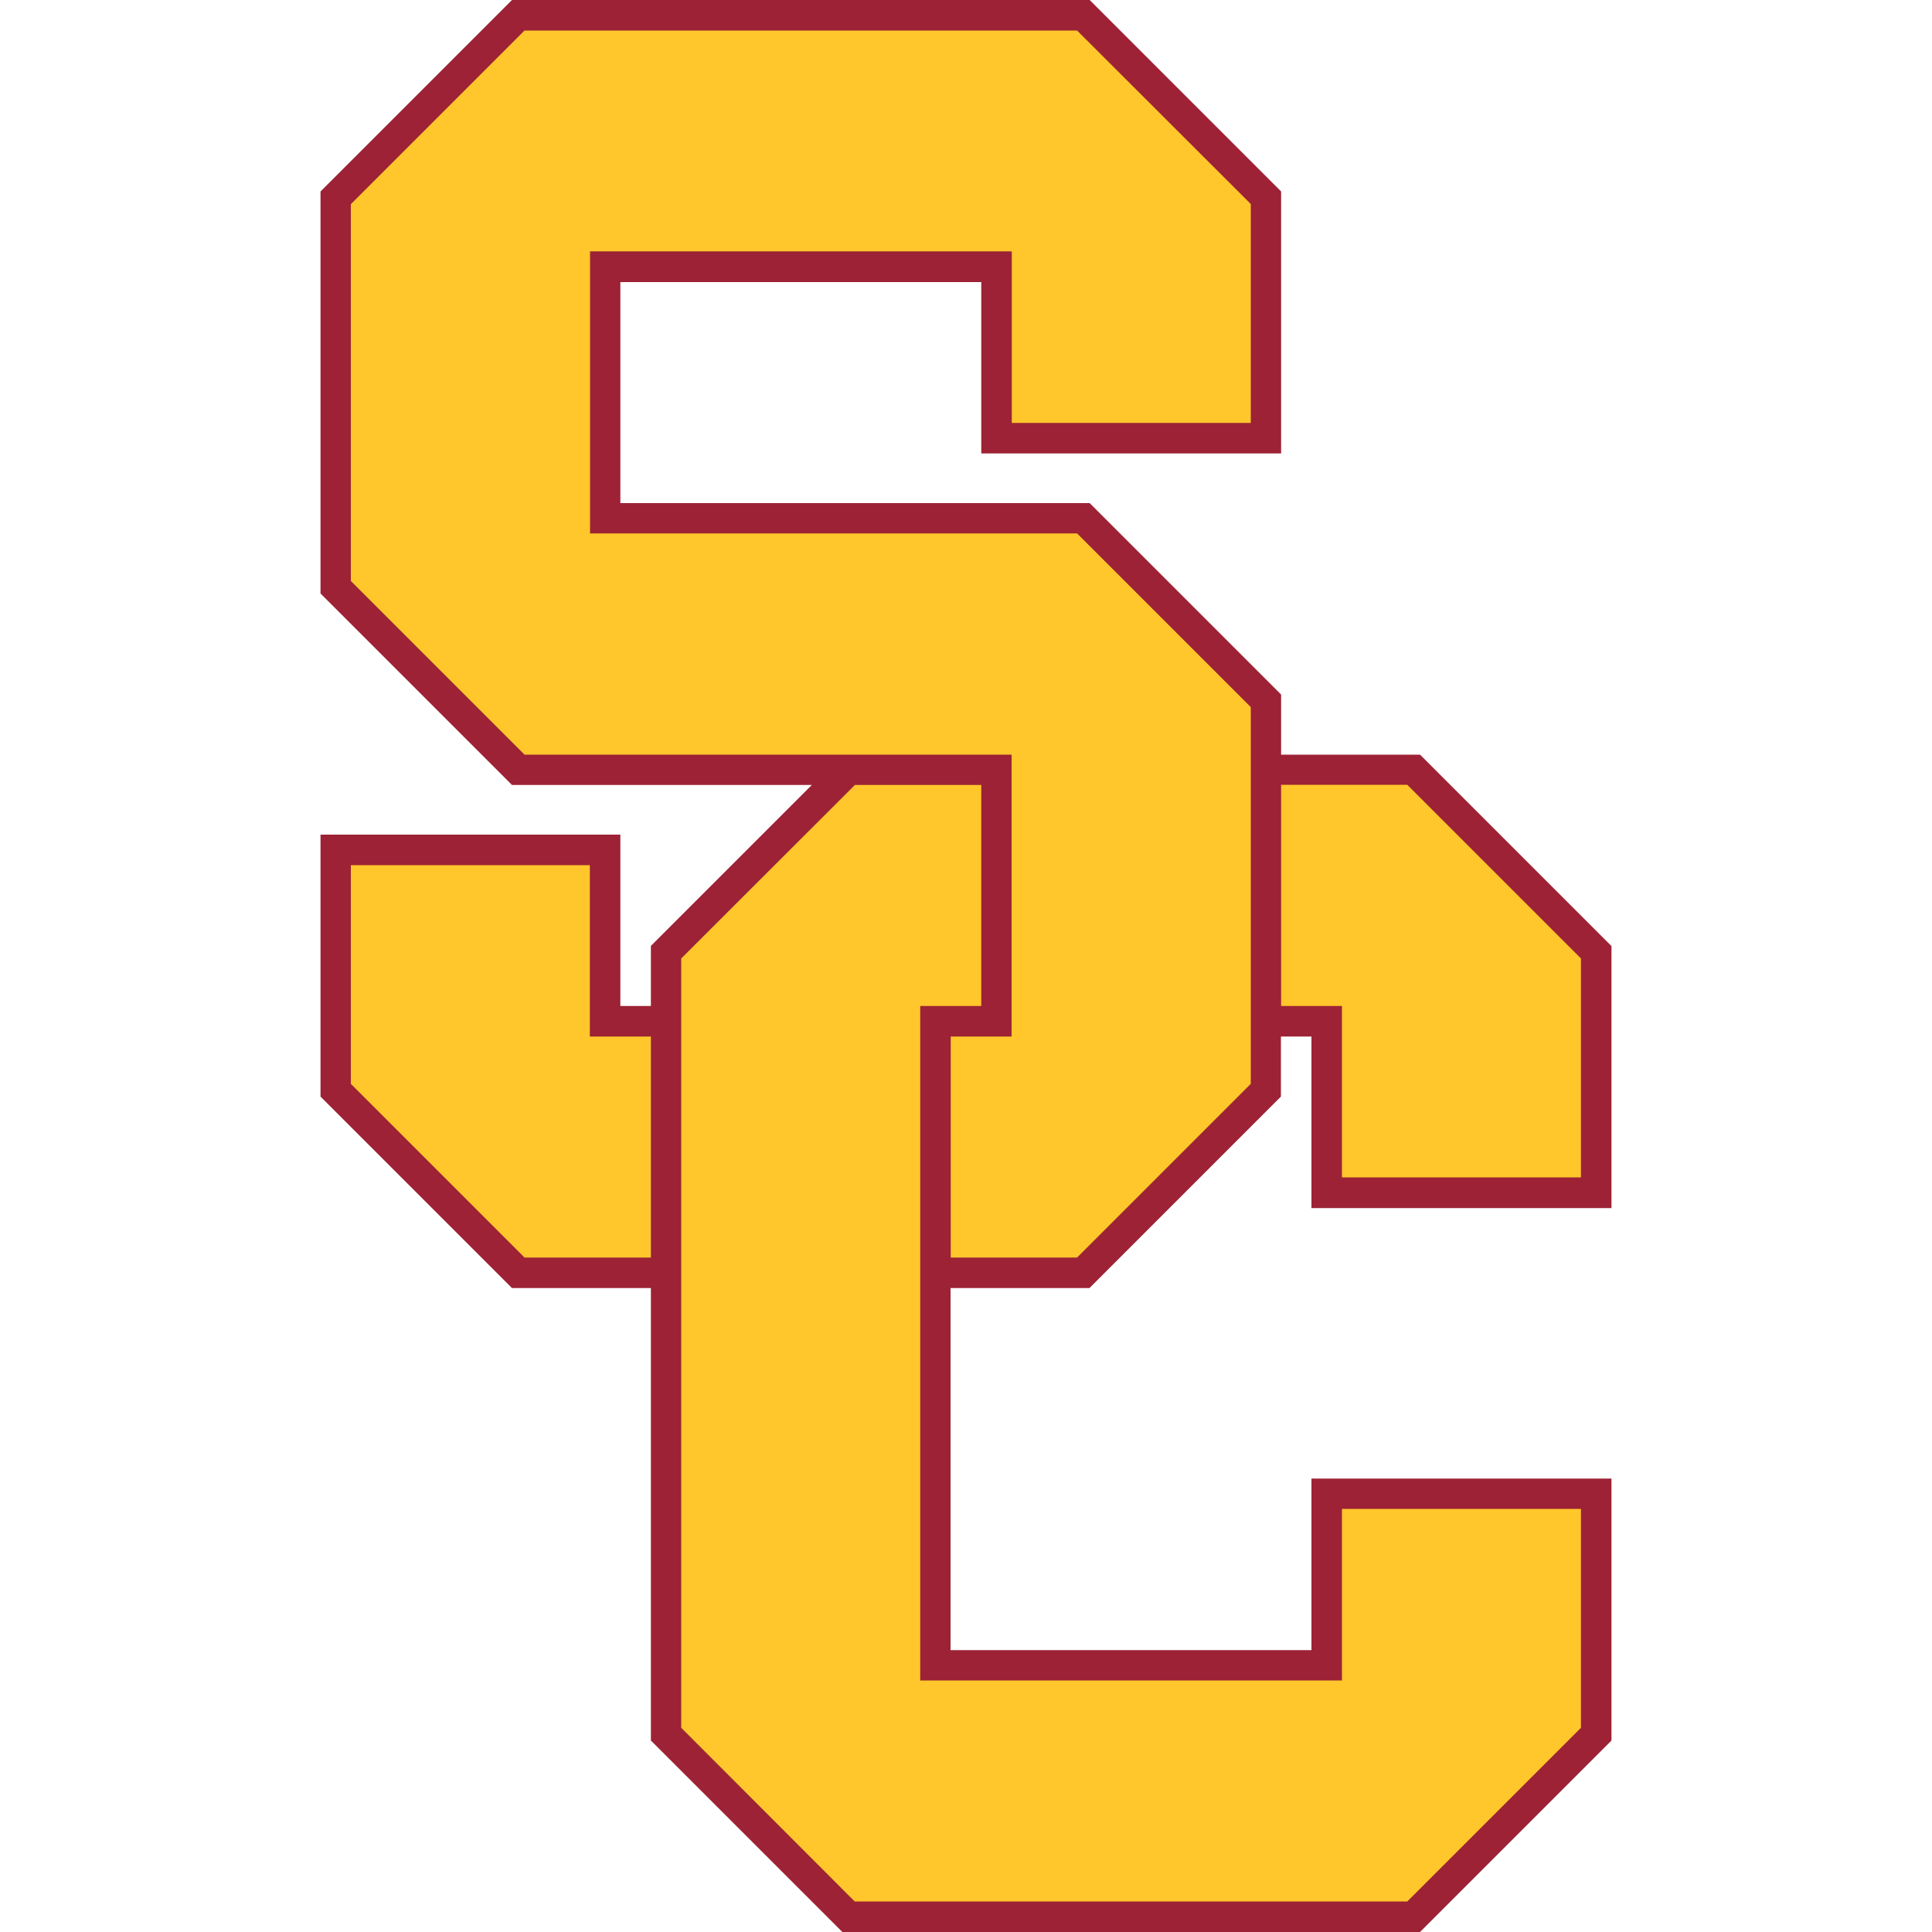
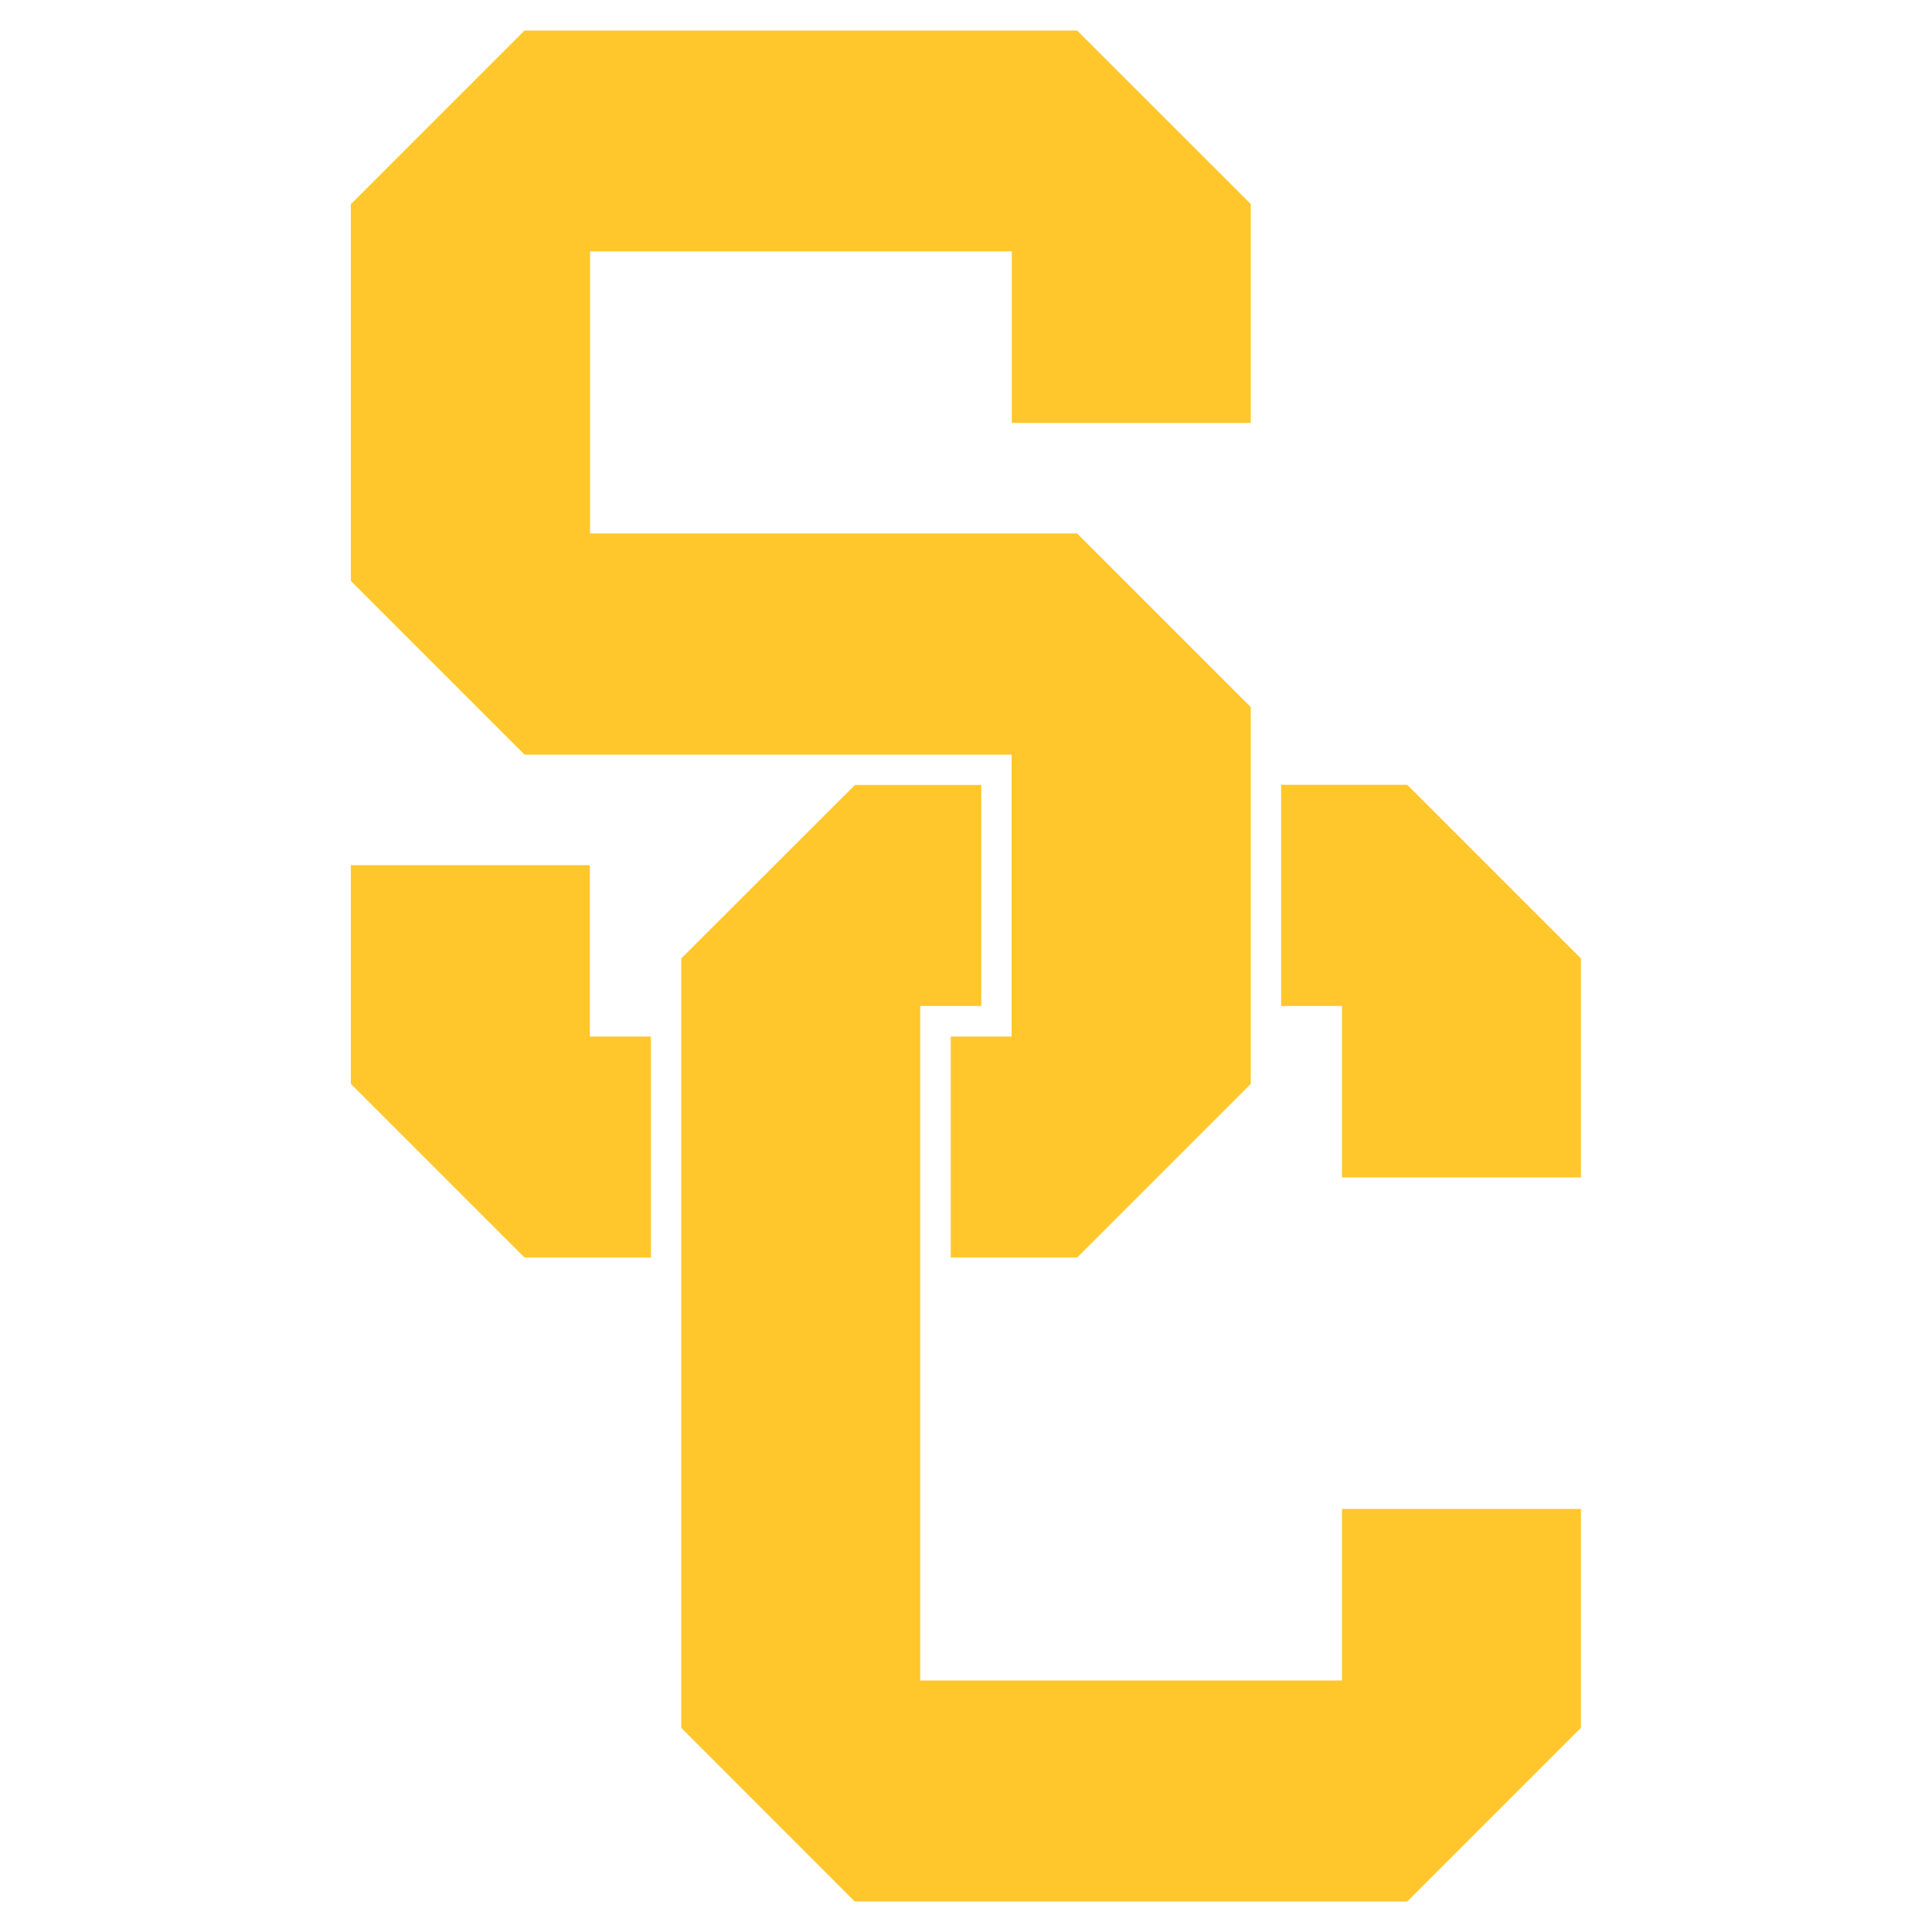
<svg xmlns="http://www.w3.org/2000/svg" id="Layer_80" data-name="Layer 80" viewBox="0 0 100 100">
  <defs>
    <style>
      .cls-1 {
        fill: #ffc72c;
      }

      .cls-2 {
        fill: #9d2235;
      }
    </style>
  </defs>
-   <path class="cls-2" d="M26.5,0l-9.91,9.91v20.81s9.91,9.91,9.91,9.91h15.52l-8.33,8.33v3.11h-1.58v-8.87h-15.52v13.56s9.91,9.91,9.91,9.91h7.19v23.42l9.91,9.91h29.9l9.91-9.91v-13.56h-15.53v8.88h-18.68v-18.74h7.19l9.91-9.91v-3.11h1.58v8.88h15.53v-13.56l-9.91-9.91h-7.19v-3.11l-9.91-9.91h-24.29v-11.44h18.68v8.87h15.52v-13.56L56.4,0h-29.9s0,0,0,0Z" />
  <path class="cls-1" d="M27.15,1.58l-8.99,8.99v19.5s8.99,8.99,8.99,8.99h25.21v14.59h-3.15v11.44h6.54l8.99-8.99v-19.5l-8.99-8.99h-25.21v-14.6h21.83v8.88h12.37v-11.33L55.75,1.58h-28.6s0,0,0,0ZM44.25,40.63l-8.99,8.98h0v39.82l8.98,8.99h28.6l8.99-8.99v-11.33h-12.37v8.88h-21.83v-34.91h3.16v-11.44h-6.54s0,0,0,0ZM66.31,40.63v11.44h3.15v8.87h12.37v-11.33l-8.99-8.99h-6.54ZM18.16,44.77v11.33l8.99,8.99h6.54v-11.44h-3.16v-8.87h-12.37Z" />
</svg>